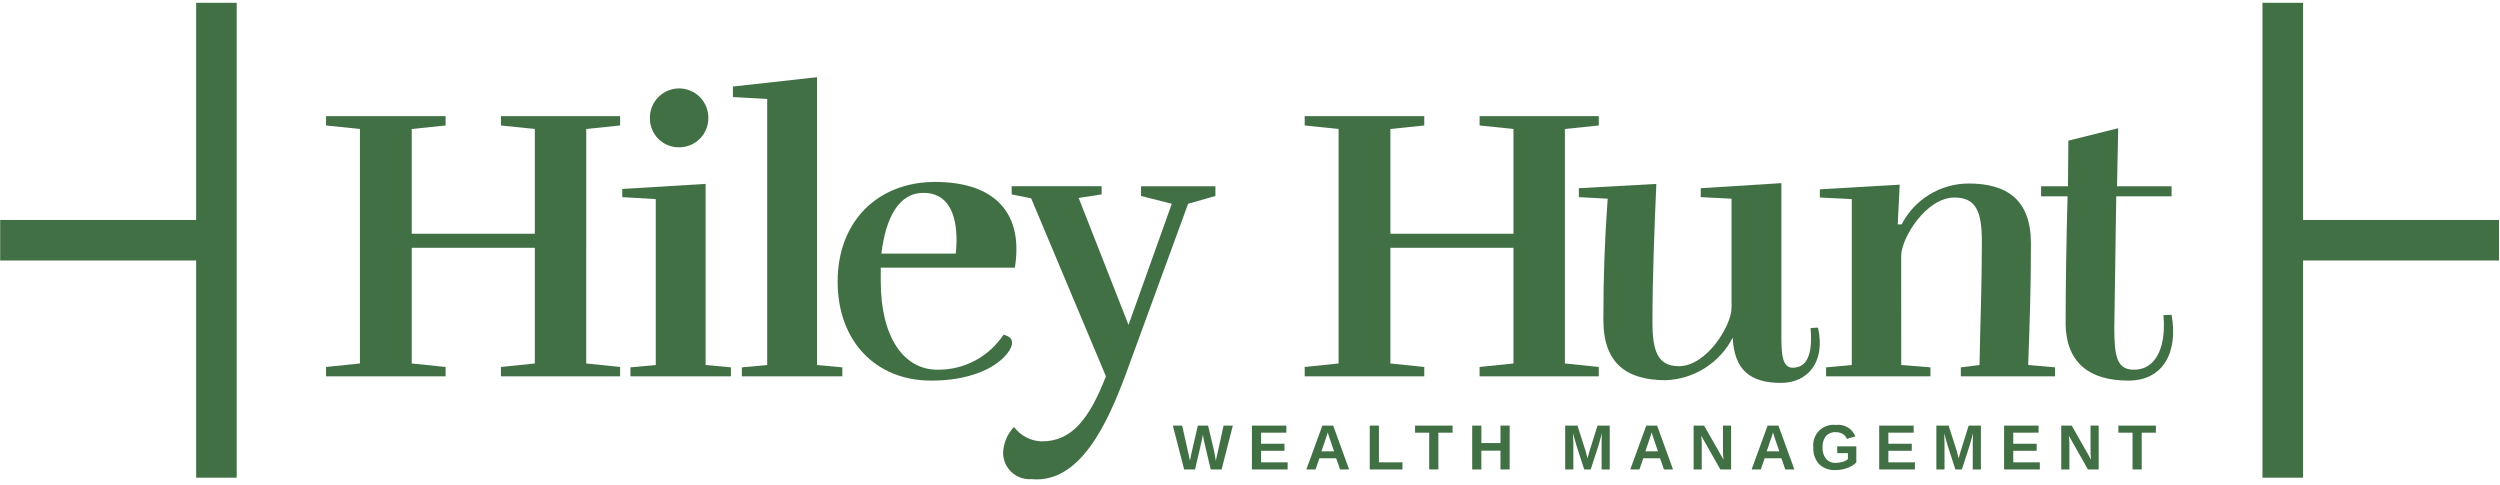
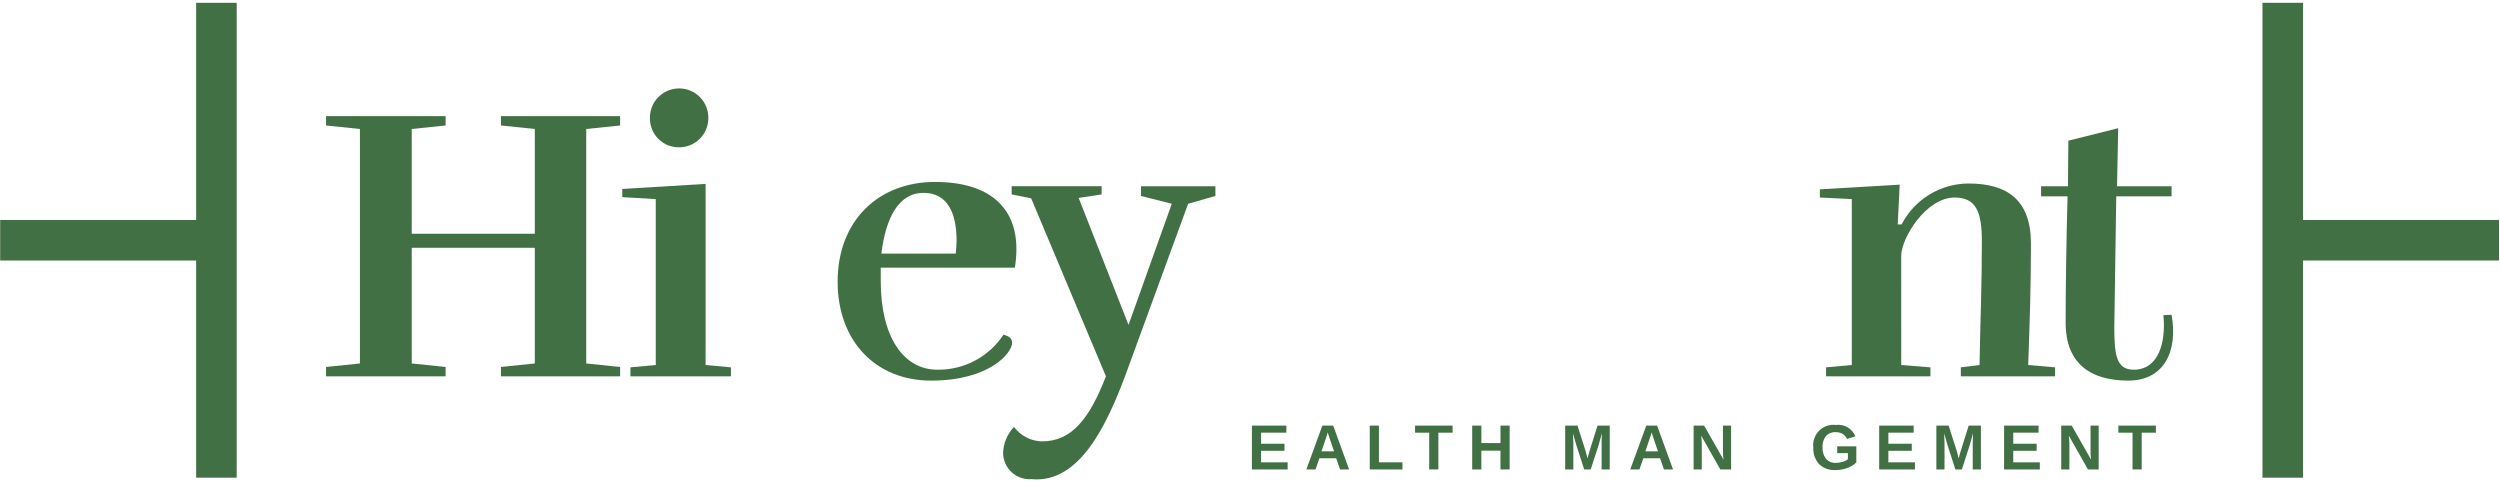
<svg xmlns="http://www.w3.org/2000/svg" width="392" height="76" viewBox="0 0 392 76" fill="none">
  <path d="M91.921 56.991L97.233 57.54V59.006H78.546V57.54L83.858 56.991V38.852H64.56V56.991L69.873 57.54V59.006H51.124V57.54L56.437 56.991V20.225L51.124 19.675V18.209H69.873V19.675L64.56 20.225V36.653H83.858V20.225L78.546 19.675V18.209H97.234V19.675L91.922 20.225L91.921 56.991Z" fill="#427045" />
  <path d="M102.823 31.217L97.57 30.912V29.628L110.641 28.834V57.233L114.61 57.6V59.005H98.853V57.6L102.823 57.233V31.217ZM101.907 18.514C101.898 17.906 102.009 17.303 102.235 16.739C102.461 16.176 102.797 15.662 103.224 15.23C103.65 14.797 104.158 14.453 104.718 14.218C105.279 13.984 105.88 13.863 106.487 13.863C107.095 13.863 107.696 13.984 108.256 14.218C108.817 14.453 109.325 14.797 109.751 15.23C110.177 15.662 110.513 16.176 110.739 16.739C110.965 17.303 111.077 17.906 111.068 18.514C111.073 19.72 110.601 20.879 109.753 21.738C108.906 22.596 107.754 23.085 106.548 23.096C105.939 23.113 105.332 23.007 104.765 22.783C104.198 22.56 103.683 22.224 103.249 21.796C102.815 21.368 102.473 20.856 102.242 20.292C102.012 19.728 101.898 19.123 101.907 18.514Z" fill="#427045" />
-   <path d="M128.111 12.104V57.236L132.081 57.603V59.008H116.324V57.601L120.294 57.234V15.522L114.919 15.217V13.568L128.111 12.104Z" fill="#427045" />
  <path d="M131.341 44.165C131.341 34.642 137.694 28.529 146.61 28.529C155.16 28.529 159.373 32.561 159.373 39.035C159.373 40.017 159.292 40.997 159.13 41.966H138.102V44.106C138.102 52.9 141.723 57.969 146.975 57.969C149.028 57.999 151.055 57.512 152.869 56.551C154.683 55.59 156.226 54.187 157.354 52.472C157.965 52.656 158.697 52.9 158.697 53.756C158.697 55.343 155.155 59.68 145.995 59.68C137.266 59.677 131.341 53.448 131.341 44.165ZM149.866 39.768C149.927 39.157 149.988 38.363 149.988 37.691C149.988 33.411 148.583 30.239 144.796 30.239C140.889 30.239 138.873 34.209 138.202 39.763L149.866 39.768Z" fill="#427045" />
  <path d="M183.737 31.951L178.913 30.728V29.202H190.576V30.728L186.296 31.951L176.402 59.006C173.653 66.273 169.379 75.863 161.743 75.13C161.177 75.172 160.609 75.098 160.074 74.912C159.538 74.726 159.046 74.432 158.628 74.049C158.21 73.665 157.876 73.2 157.644 72.683C157.413 72.165 157.291 71.605 157.284 71.038C157.332 69.51 157.942 68.053 158.996 66.945C159.507 67.633 160.17 68.195 160.932 68.587C161.695 68.978 162.537 69.19 163.394 69.205C167.974 69.205 170.784 65.781 173.41 59.006L161.684 31.096L158.629 30.485V29.201H172.737V30.485L169.135 31.035L176.952 50.945L183.737 31.951Z" fill="#427045" />
-   <path d="M245.374 56.991L250.687 57.54V59.006H231.999V57.54L237.311 56.991V38.852H218.012V56.991L223.325 57.54V59.006H204.577V57.54L209.89 56.991V20.225L204.577 19.675V18.209H223.326V19.675L218.013 20.225V36.653H237.312V20.225L232 19.675V18.209H250.688V19.675L245.375 20.225L245.374 56.991Z" fill="#427045" />
-   <path d="M261.183 59.616C255.137 59.616 251.411 57.048 251.411 50.211C251.411 43.128 251.594 38.18 252.082 31.156L247.563 30.912V29.508L259.716 28.837C259.411 35.737 259.105 43.678 259.105 50.518C259.105 55.098 259.961 57.419 263.259 57.419C267.595 57.419 271.504 51.068 271.504 48.259V31.156L266.679 30.912V29.508L279.322 28.715V52.409C279.322 55.096 279.322 57.662 281.093 57.662C283.901 57.662 284.145 54.364 283.901 51.432L285.061 51.371C286.282 56.746 283.473 60.038 279.26 60.038C274.374 60.038 271.931 57.962 271.687 52.954C270.684 54.896 269.182 56.536 267.336 57.706C265.491 58.877 263.367 59.536 261.183 59.616Z" fill="#427045" />
  <path d="M298.113 57.234L302.694 57.601V59.006H286.328V57.601L290.36 57.234V31.217L285.353 30.973V29.689L297.872 28.956L297.564 35.187H298.175C299.17 33.258 300.676 31.64 302.528 30.509C304.38 29.378 306.508 28.778 308.678 28.774C314.725 28.774 318.449 31.343 318.449 38.18C318.449 45.264 318.266 50.211 318.021 57.234L322.235 57.601V59.006H307.457V57.601L310.389 57.234C310.512 50.394 310.756 44.715 310.756 37.874C310.756 33.293 309.9 30.972 306.476 30.972C302.018 30.972 298.108 37.324 298.108 40.133L298.113 57.234Z" fill="#427045" />
  <path d="M324.195 30.79H320.042V29.202H324.257L324.318 22.057L332.134 20.102L331.951 29.202H340.502V30.79H331.828L331.523 51.372C331.523 55.769 331.889 57.968 334.577 57.968C338.486 57.968 339.646 53.631 339.218 49.418L340.502 49.357C341.539 55.037 339.342 59.679 333.722 59.679C327.677 59.679 324.012 56.93 323.89 50.884C323.884 45.814 324.012 36.897 324.195 30.79Z" fill="#427045" />
-   <path d="M191.548 73.609H189.836L188.904 69.632C188.789 69.164 188.693 68.674 188.616 68.163C188.538 68.591 188.474 68.916 188.425 69.137C188.376 69.358 188.03 70.849 187.386 73.609H185.674L183.903 66.735H185.362L186.357 71.174L186.582 72.244C186.673 71.792 186.762 71.36 186.848 70.948C186.934 70.537 187.259 69.131 187.822 66.731H189.427L190.296 70.391C190.367 70.664 190.483 71.282 190.642 72.245L190.764 71.679L191.023 70.558L191.853 66.733H193.311L191.548 73.609Z" fill="#427045" />
  <path d="M196.298 73.608V66.734H201.704V67.846H197.737V69.575H201.406V70.688H197.737V72.498H201.904V73.61L196.298 73.608Z" fill="#427045" />
  <path d="M210.118 73.608L209.508 71.851H206.888L206.278 73.608H204.839L207.346 66.734H209.044L211.543 73.608H210.118ZM208.192 67.793L208.162 67.9C208.129 68.016 208.091 68.15 208.046 68.3C208.001 68.45 207.725 69.272 207.207 70.769H209.182L208.504 68.793L208.29 68.13L208.192 67.793Z" fill="#427045" />
  <path d="M214.776 73.608V66.734H216.216V72.496H219.904V73.609L214.776 73.608Z" fill="#427045" />
  <path d="M225.538 67.846V73.608H224.099V67.846H221.88V66.734H227.765V67.846H225.538Z" fill="#427045" />
  <path d="M235.272 73.609V70.662H232.276V73.609H230.84V66.735H232.279V69.469H235.275V66.731H236.714V73.605L235.272 73.609Z" fill="#427045" />
  <path d="M251.132 73.608V69.442C251.132 69.347 251.132 69.253 251.132 69.159C251.132 69.065 251.149 68.66 251.178 67.945C250.946 68.819 250.776 69.429 250.665 69.774L249.426 73.609H248.402L247.163 69.774L246.642 67.945C246.68 68.698 246.7 69.198 246.701 69.442V73.609H245.422V66.735H247.348L248.577 70.579L248.684 70.95L248.919 71.873L249.226 70.77L250.49 66.735H252.407V73.609L251.132 73.608Z" fill="#427045" />
  <path d="M260.905 73.608L260.295 71.851H257.675L257.065 73.608H255.629L258.136 66.734H259.834L262.332 73.608H260.905ZM258.979 67.793L258.949 67.9C258.916 68.017 258.877 68.15 258.833 68.3C258.788 68.45 258.508 69.273 257.994 70.769H259.969L259.291 68.793L259.076 68.13L258.979 67.793Z" fill="#427045" />
  <path d="M269.745 73.608L266.749 68.314C266.801 68.725 266.83 69.139 266.837 69.553V73.607H265.56V66.733H267.207L270.246 72.071C270.191 71.626 270.161 71.177 270.159 70.729V66.733H271.437V73.607L269.745 73.608Z" fill="#427045" />
-   <path d="M279.932 73.608L279.322 71.851H276.701L276.091 73.608H274.653L277.161 66.734H278.859L281.356 73.608H279.932ZM278.006 67.793L277.976 67.9C277.944 68.016 277.904 68.15 277.859 68.3C277.814 68.45 277.538 69.272 277.02 70.769H278.995L278.318 68.793L278.104 68.13L278.006 67.793Z" fill="#427045" />
  <path d="M287.851 72.579C288.22 72.579 288.587 72.524 288.939 72.415C289.237 72.335 289.514 72.192 289.754 71.998V71.047H288.076V69.984H291.072V72.506C290.67 72.903 290.184 73.204 289.649 73.385C289.06 73.598 288.439 73.707 287.813 73.706C287.342 73.737 286.869 73.67 286.425 73.51C285.981 73.35 285.575 73.101 285.232 72.777C284.915 72.418 284.672 72.001 284.517 71.548C284.362 71.096 284.298 70.617 284.329 70.139C284.274 69.664 284.327 69.183 284.485 68.732C284.642 68.281 284.9 67.871 285.238 67.534C285.576 67.197 285.987 66.94 286.438 66.784C286.89 66.627 287.371 66.576 287.846 66.632C288.485 66.543 289.136 66.672 289.694 66.996C290.252 67.321 290.685 67.823 290.924 68.423L289.597 68.823C289.468 68.491 289.231 68.213 288.924 68.032C288.595 67.848 288.223 67.755 287.846 67.764C287.559 67.744 287.272 67.79 287.005 67.896C286.738 68.002 286.498 68.168 286.304 68.379C285.922 68.884 285.735 69.509 285.777 70.14C285.736 70.787 285.93 71.427 286.322 71.943C286.512 72.157 286.749 72.326 287.014 72.436C287.279 72.546 287.565 72.595 287.851 72.579Z" fill="#427045" />
  <path d="M294.657 73.608V66.734H300.063V67.846H296.096V69.575H299.766V70.688H296.096V72.498H300.263V73.61L294.657 73.608Z" fill="#427045" />
  <path d="M309.327 73.608V69.442C309.327 69.347 309.327 69.253 309.327 69.159C309.327 69.065 309.343 68.66 309.374 67.945C309.143 68.819 308.973 69.429 308.862 69.774L307.623 73.609H306.602L305.363 69.774L304.841 67.945C304.88 68.698 304.9 69.198 304.9 69.442V73.609H303.621V66.735H305.547L306.777 70.579L306.884 70.95L307.118 71.873L307.425 70.77L308.689 66.735H310.606V73.609L309.327 73.608Z" fill="#427045" />
  <path d="M314.24 73.608V66.734H319.646V67.846H315.679V69.575H319.349V70.688H315.679V72.498H319.846V73.61L314.24 73.608Z" fill="#427045" />
  <path d="M327.388 73.608L324.392 68.314C324.444 68.725 324.473 69.139 324.48 69.553V73.607H323.201V66.733H324.843L327.883 72.071C327.827 71.626 327.798 71.177 327.795 70.729V66.733H329.073V73.607L327.388 73.608Z" fill="#427045" />
  <path d="M335.82 67.846V73.608H334.381V67.846H332.162V66.734H338.047V67.846H335.82Z" fill="#427045" />
  <path d="M30.756 0.44V34.491H0.027V40.849H30.756V74.9H37.114V0.44H30.756Z" fill="#427045" />
  <path d="M391.843 34.49H361.115V0.44H354.757V74.9H361.115V40.848H391.843V34.49Z" fill="#427045" />
</svg>